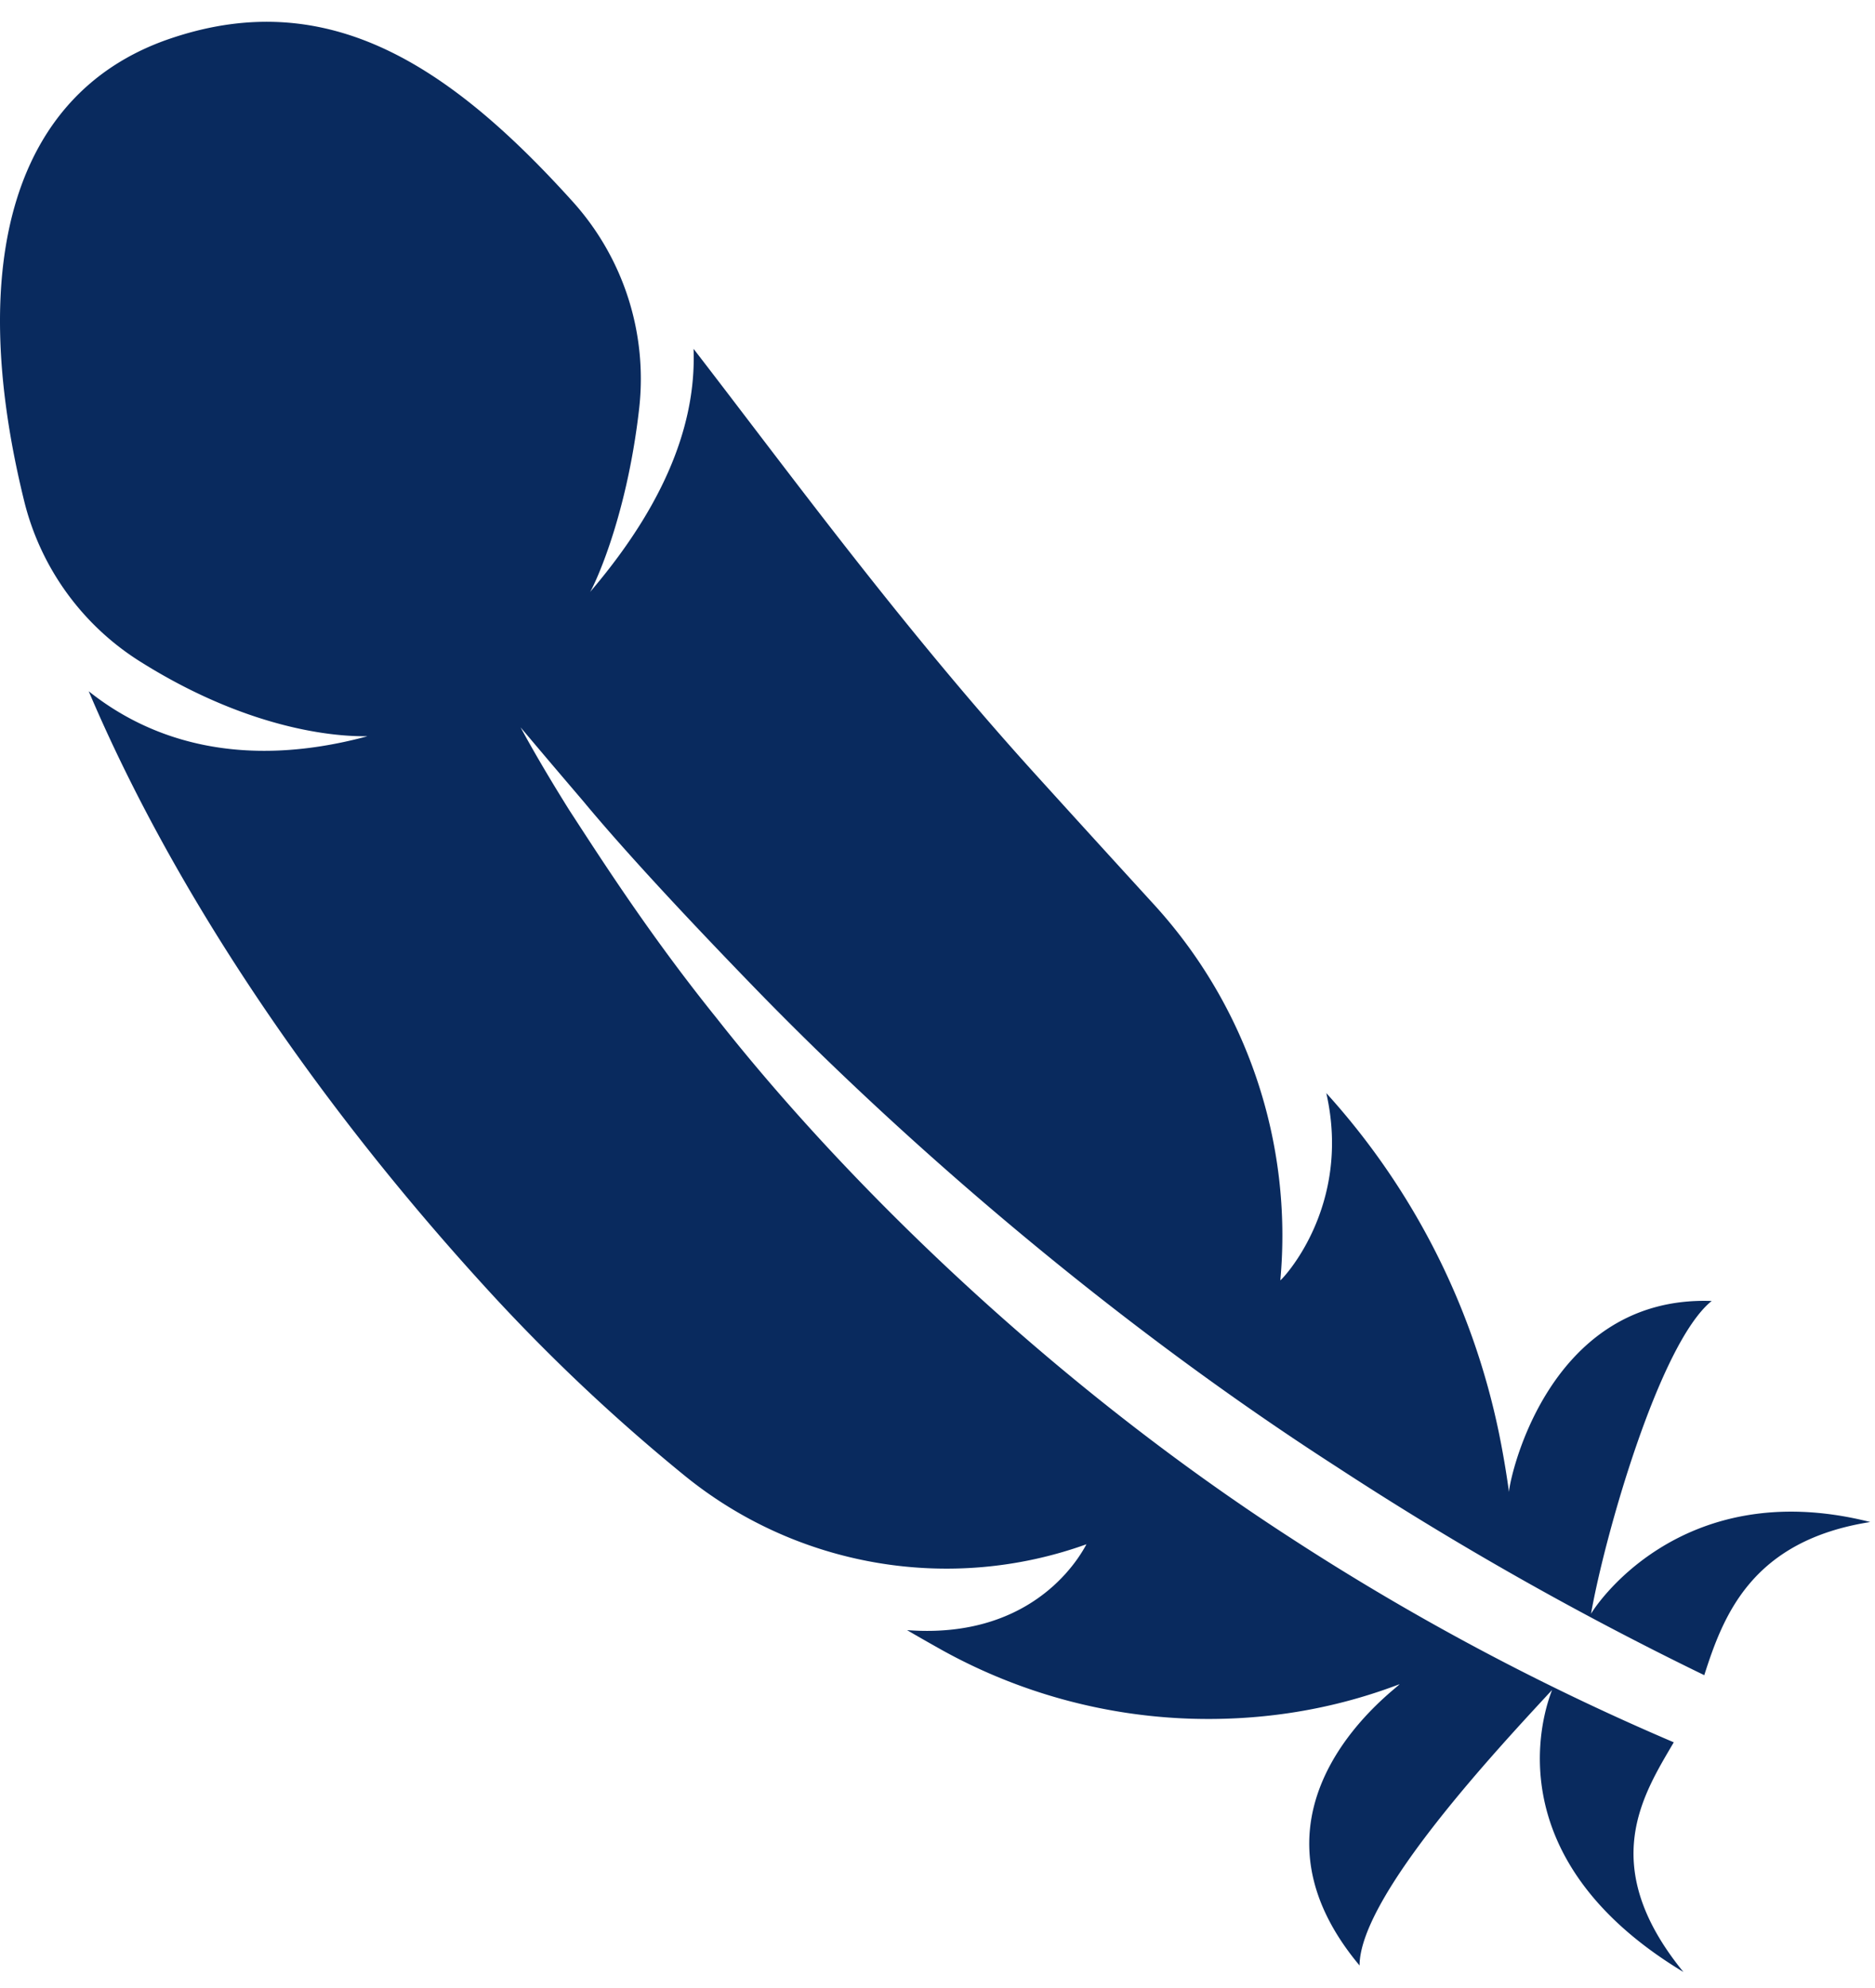
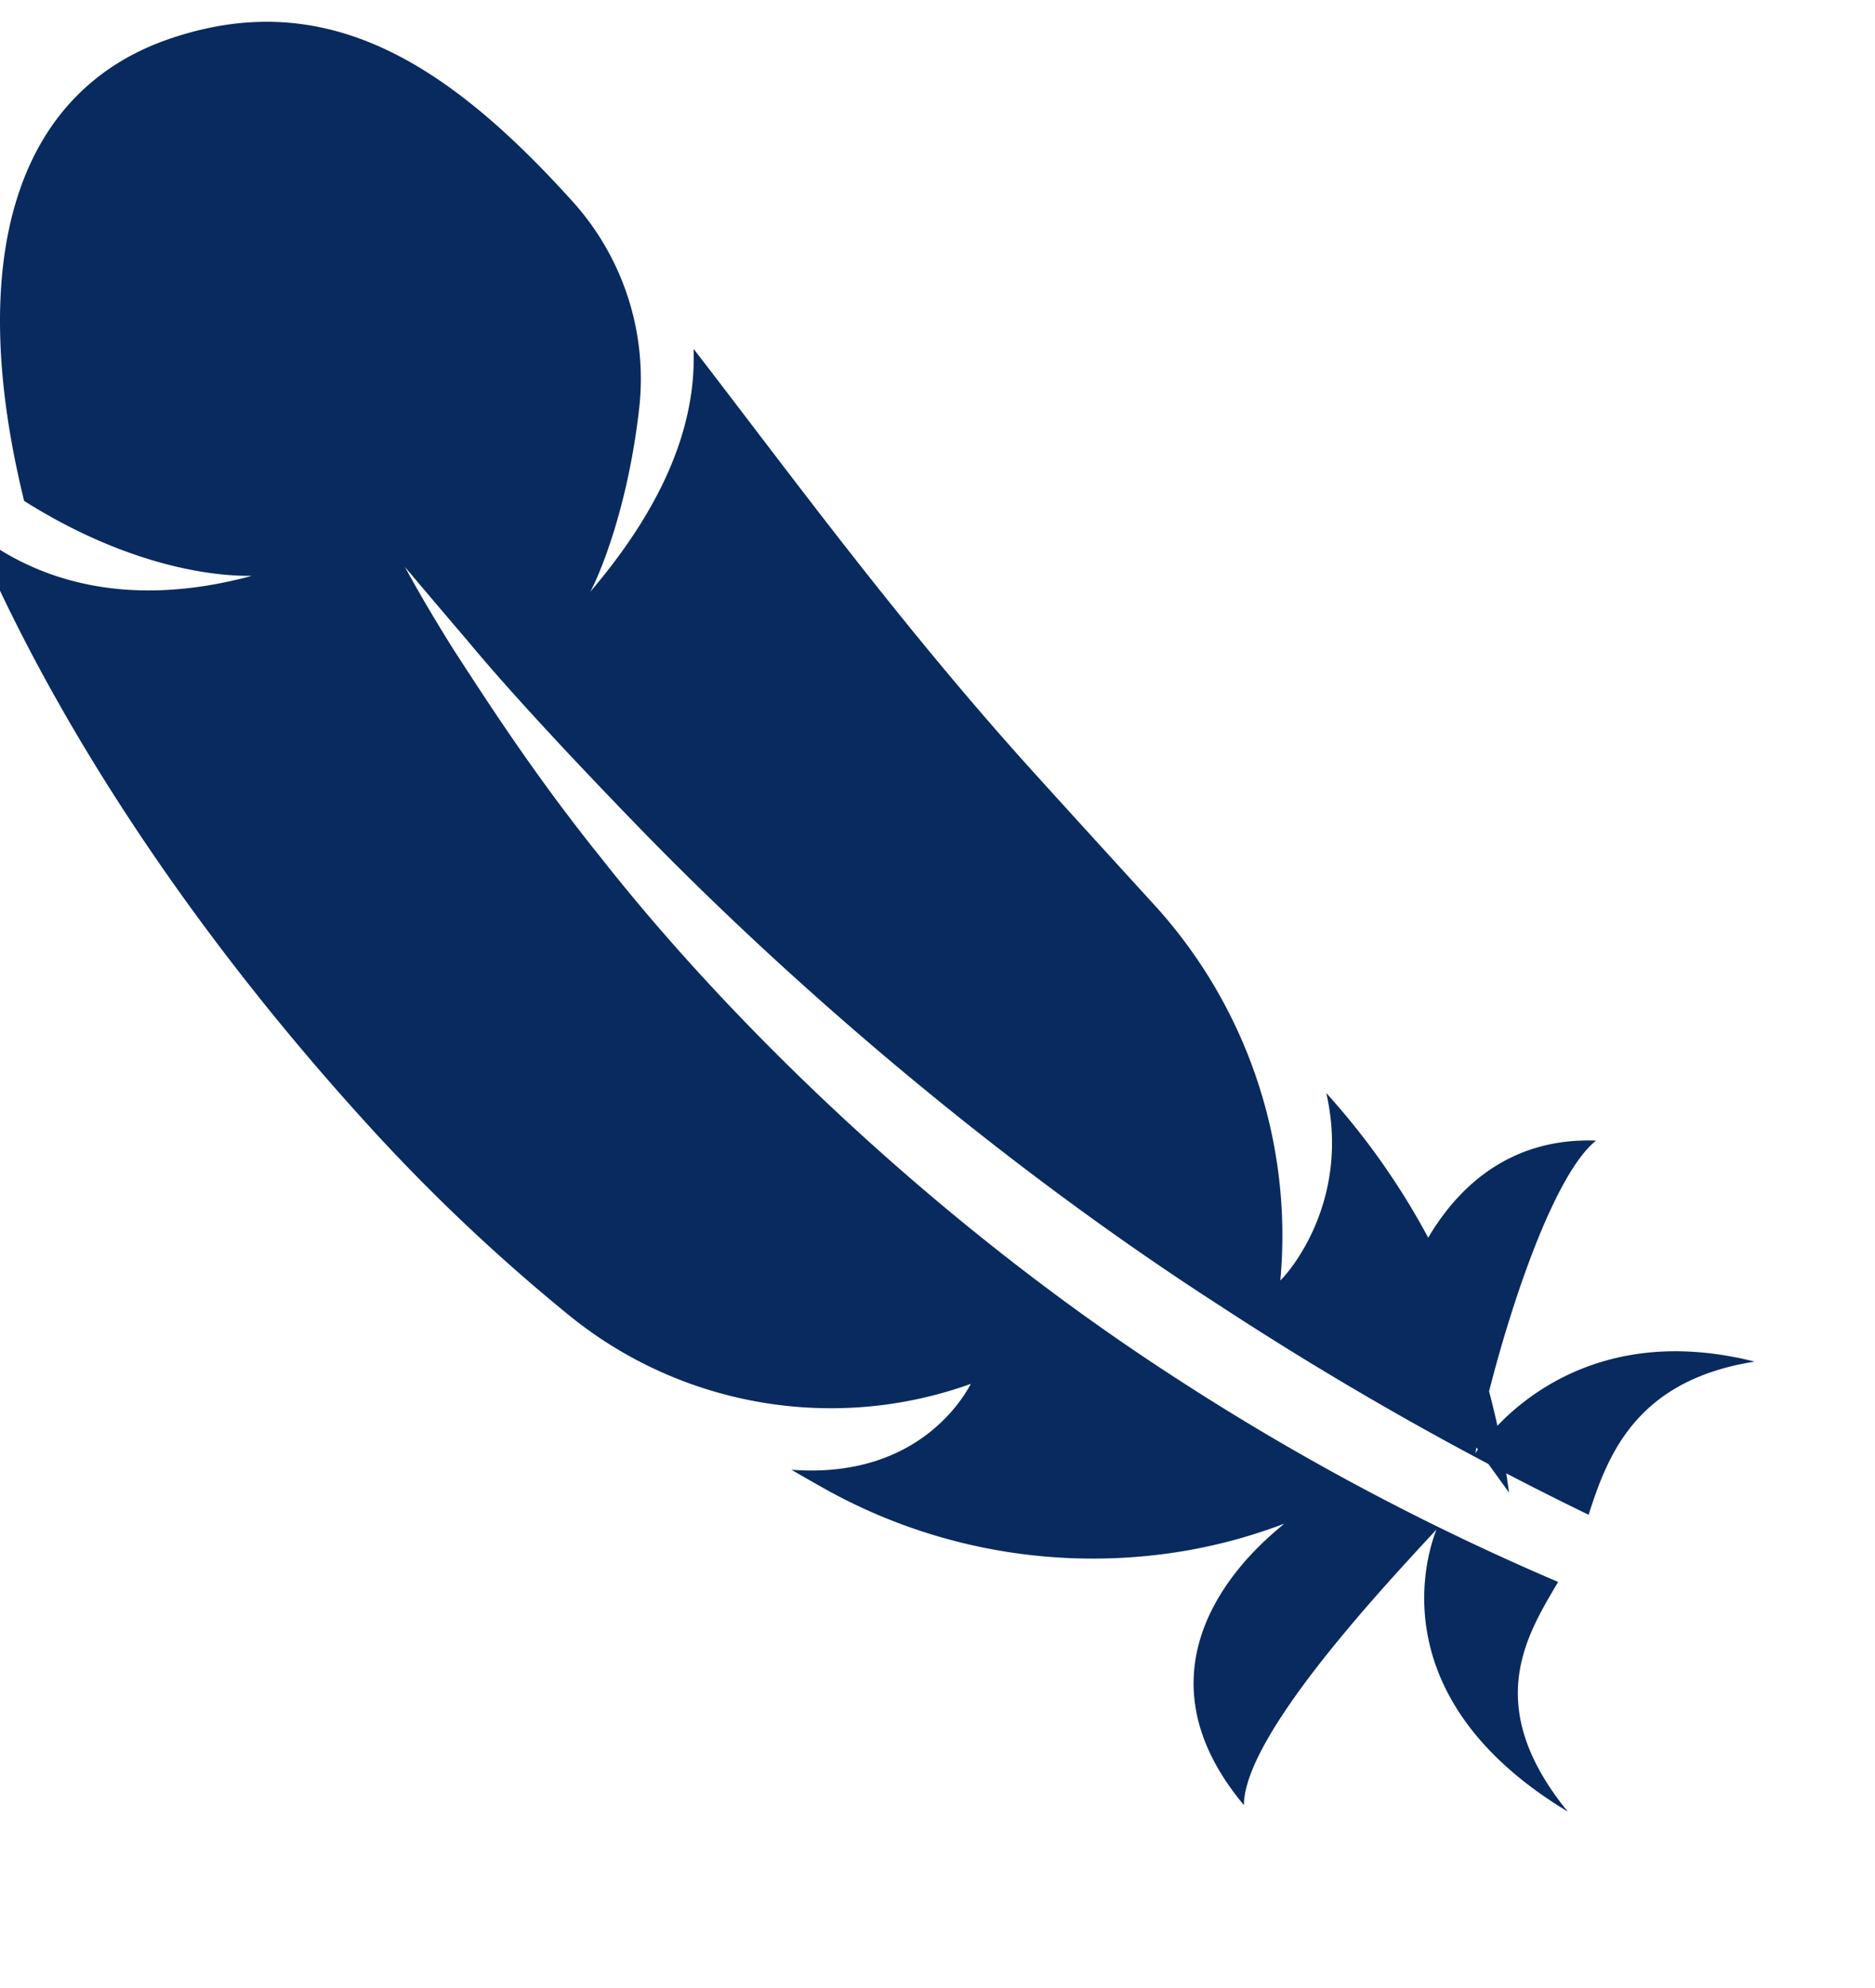
<svg xmlns="http://www.w3.org/2000/svg" width="50" height="53" fill="none">
-   <path d="M40.242 39.794a24.32 24.32 0 0 0-.265-1.564 19.298 19.298 0 0 0-4.609-9.088c.693 3.05-1.202 4.998-1.226 4.991.336-3.663-.886-7.3-3.367-10.016a1199.375 1199.375 0 0 1-3.064-3.364C24.08 16.76 21.13 12.713 18.495 9.3c.063 1.687-.508 3.848-2.766 6.49.026-.002.967-1.834 1.315-4.896a7.051 7.051 0 0 0-1.77-5.517C11.998 1.746 8.78-.357 4.651.992.354 2.377-.923 6.988.644 13.355a7.042 7.042 0 0 0 3.084 4.276c3.501 2.205 6.087 1.974 6.063 2-3.385.91-5.807.09-7.425-1.202 2.147 5.059 5.763 10.601 10.497 15.8a49.373 49.373 0 0 0 5.392 5.11c3.001 2.442 7.079 3.141 10.72 1.83-.011-.023-1.152 2.566-4.787 2.29.316.185.63.363.941.537a14.647 14.647 0 0 0 6.578 1.823c1.698.058 3.623-.16 5.61-.917.078.016-4.64 3.223-1.062 7.498.005-1.862 3.73-5.827 5.131-7.343.042-.042-1.956 4.223 3.505 7.516-2.312-2.834-1.079-4.719-.257-6.123a66.777 66.777 0 0 1-10.23-5.458c-6.381-4.13-11.826-9.438-15.298-13.853-1.764-2.19-3.03-4.165-3.92-5.533-.869-1.386-1.302-2.216-1.304-2.214.002-.002.602.717 1.66 1.954 1.036 1.25 2.61 2.955 4.532 4.938 3.846 3.97 9.367 8.827 15.563 12.817a88.908 88.908 0 0 0 9.81 5.559c.505-1.576 1.254-3.585 4.427-4.083-5.14-1.3-7.436 2.403-7.447 2.449.357-2.044 1.82-7.218 3.218-8.342-4.497-.16-5.456 5.057-5.403 5.11z" fill="#092A5E" />
+   <path d="M40.242 39.794a24.32 24.32 0 0 0-.265-1.564 19.298 19.298 0 0 0-4.609-9.088c.693 3.05-1.202 4.998-1.226 4.991.336-3.663-.886-7.3-3.367-10.016a1199.375 1199.375 0 0 1-3.064-3.364C24.08 16.76 21.13 12.713 18.495 9.3c.063 1.687-.508 3.848-2.766 6.49.026-.002.967-1.834 1.315-4.896a7.051 7.051 0 0 0-1.77-5.517C11.998 1.746 8.78-.357 4.651.992.354 2.377-.923 6.988.644 13.355c3.501 2.205 6.087 1.974 6.063 2-3.385.91-5.807.09-7.425-1.202 2.147 5.059 5.763 10.601 10.497 15.8a49.373 49.373 0 0 0 5.392 5.11c3.001 2.442 7.079 3.141 10.72 1.83-.011-.023-1.152 2.566-4.787 2.29.316.185.63.363.941.537a14.647 14.647 0 0 0 6.578 1.823c1.698.058 3.623-.16 5.61-.917.078.016-4.64 3.223-1.062 7.498.005-1.862 3.73-5.827 5.131-7.343.042-.042-1.956 4.223 3.505 7.516-2.312-2.834-1.079-4.719-.257-6.123a66.777 66.777 0 0 1-10.23-5.458c-6.381-4.13-11.826-9.438-15.298-13.853-1.764-2.19-3.03-4.165-3.92-5.533-.869-1.386-1.302-2.216-1.304-2.214.002-.002.602.717 1.66 1.954 1.036 1.25 2.61 2.955 4.532 4.938 3.846 3.97 9.367 8.827 15.563 12.817a88.908 88.908 0 0 0 9.81 5.559c.505-1.576 1.254-3.585 4.427-4.083-5.14-1.3-7.436 2.403-7.447 2.449.357-2.044 1.82-7.218 3.218-8.342-4.497-.16-5.456 5.057-5.403 5.11z" fill="#092A5E" />
</svg>